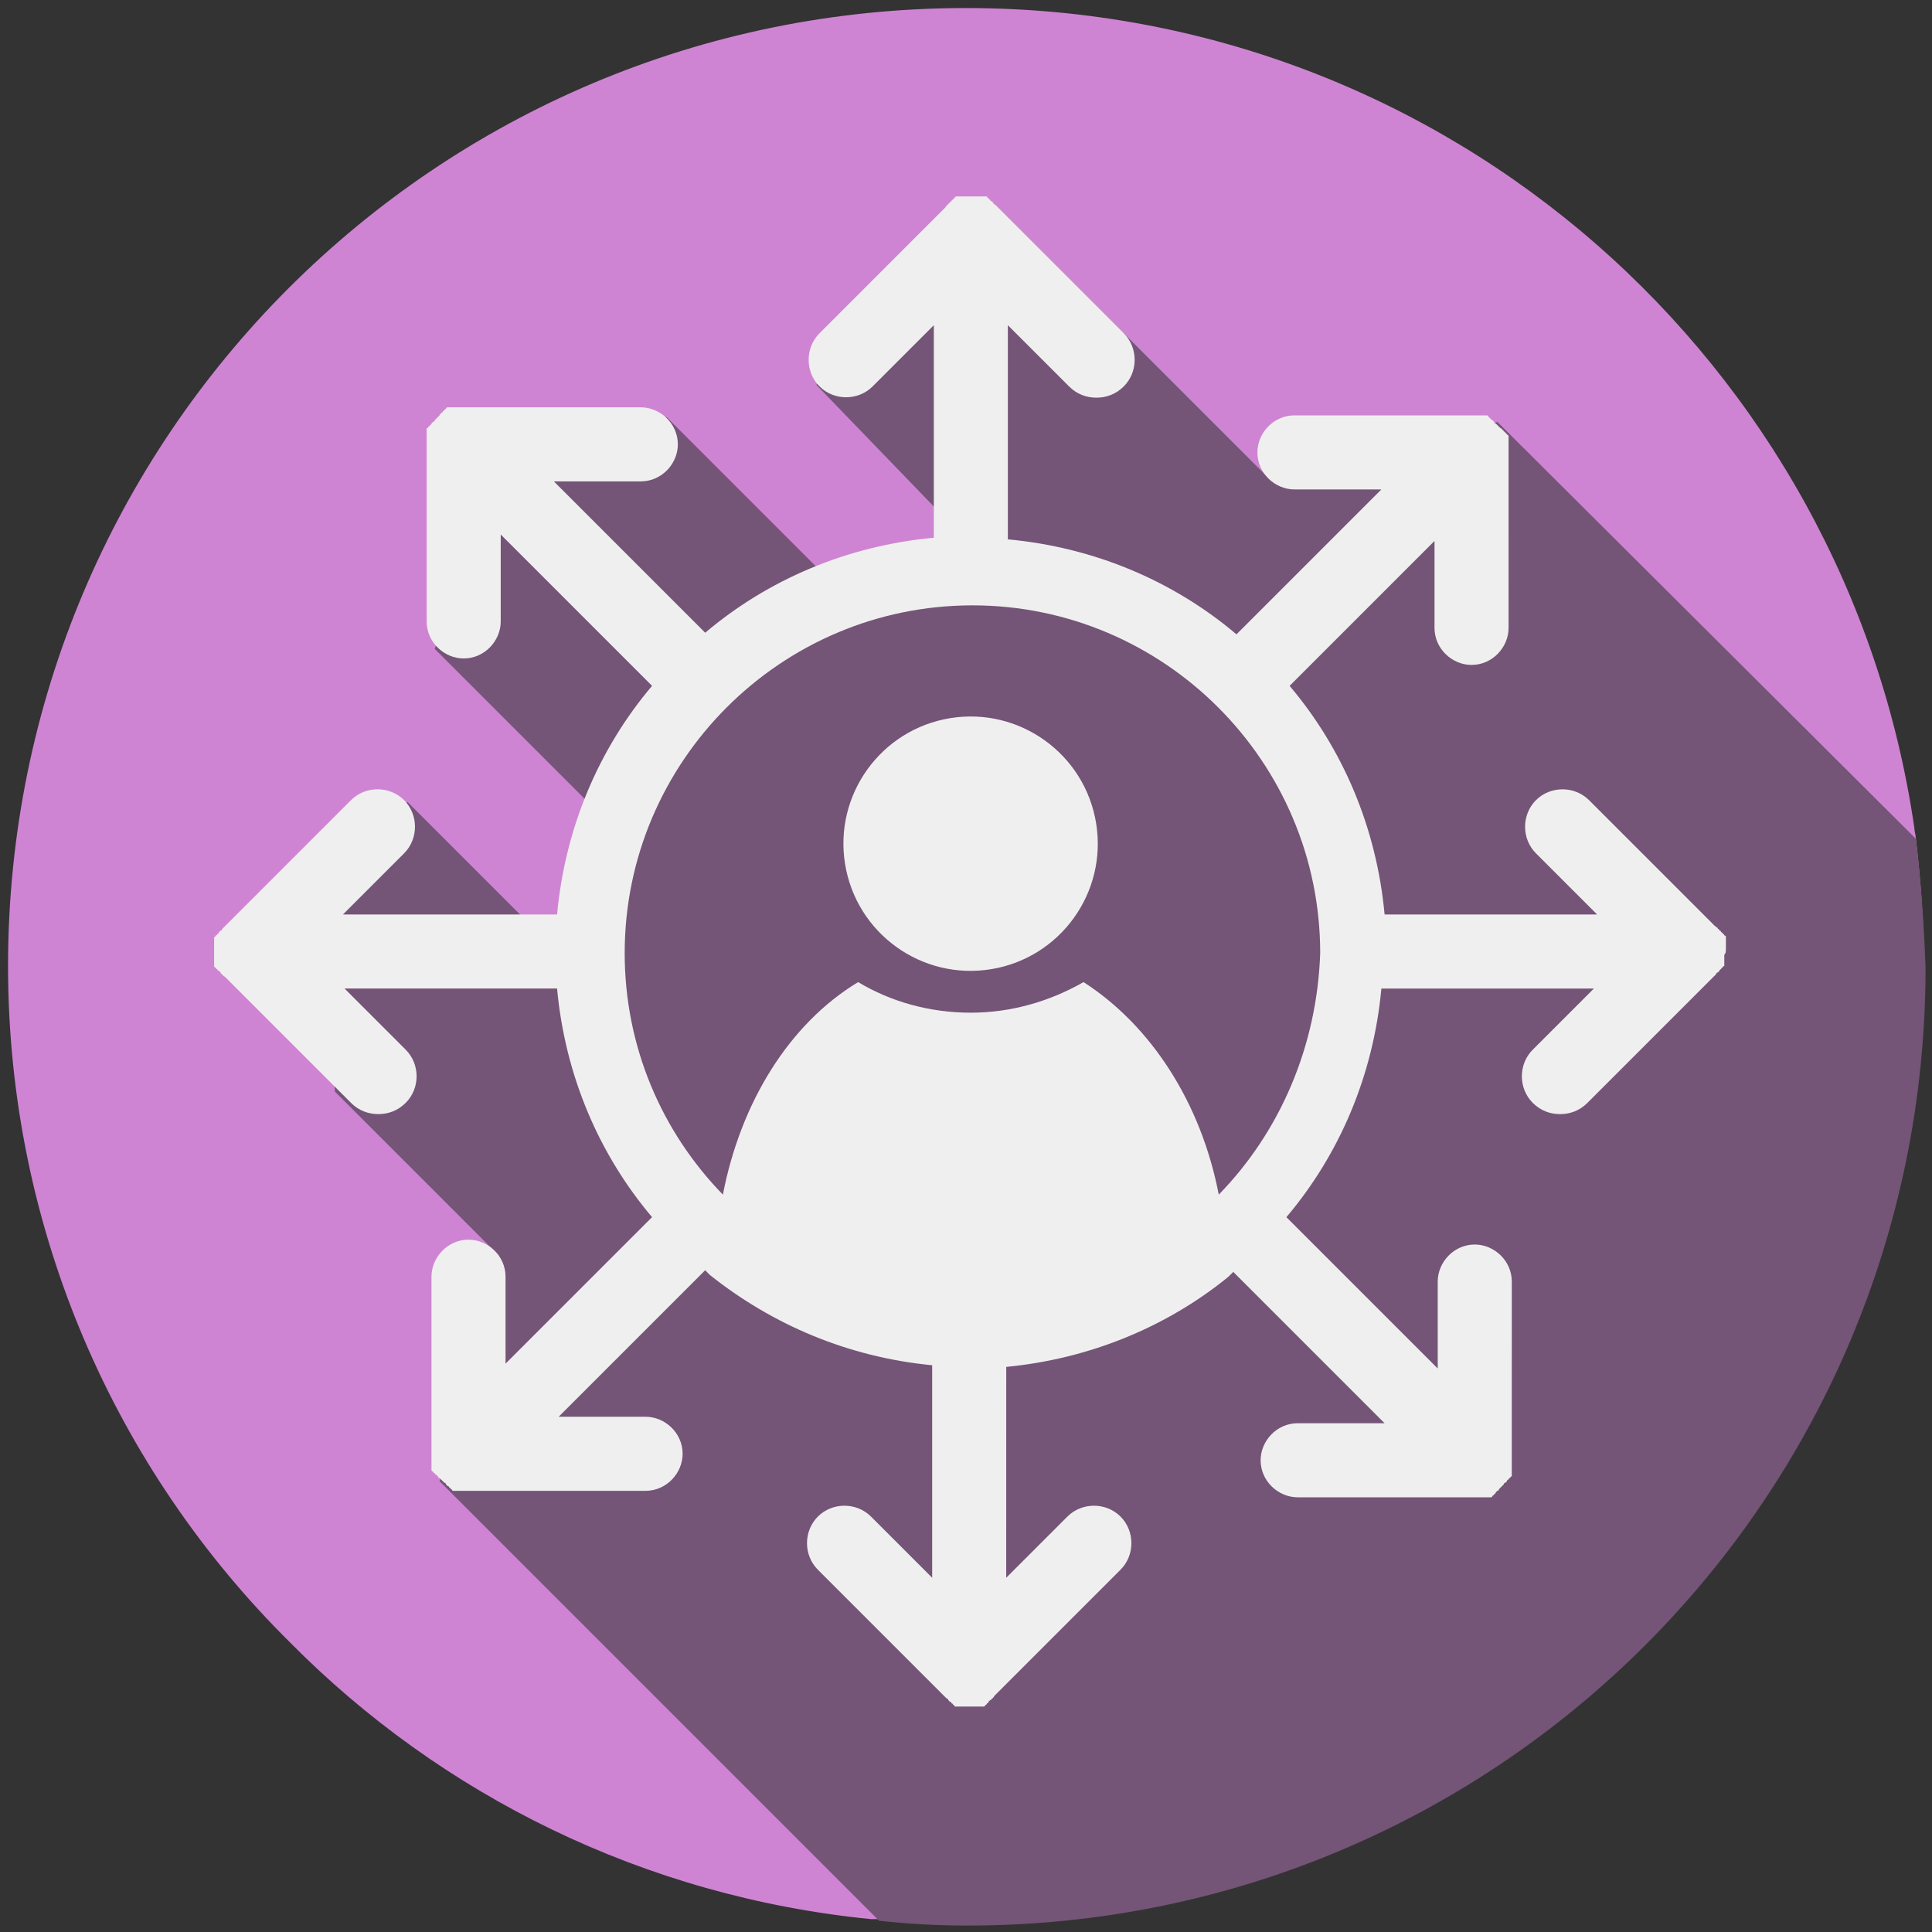
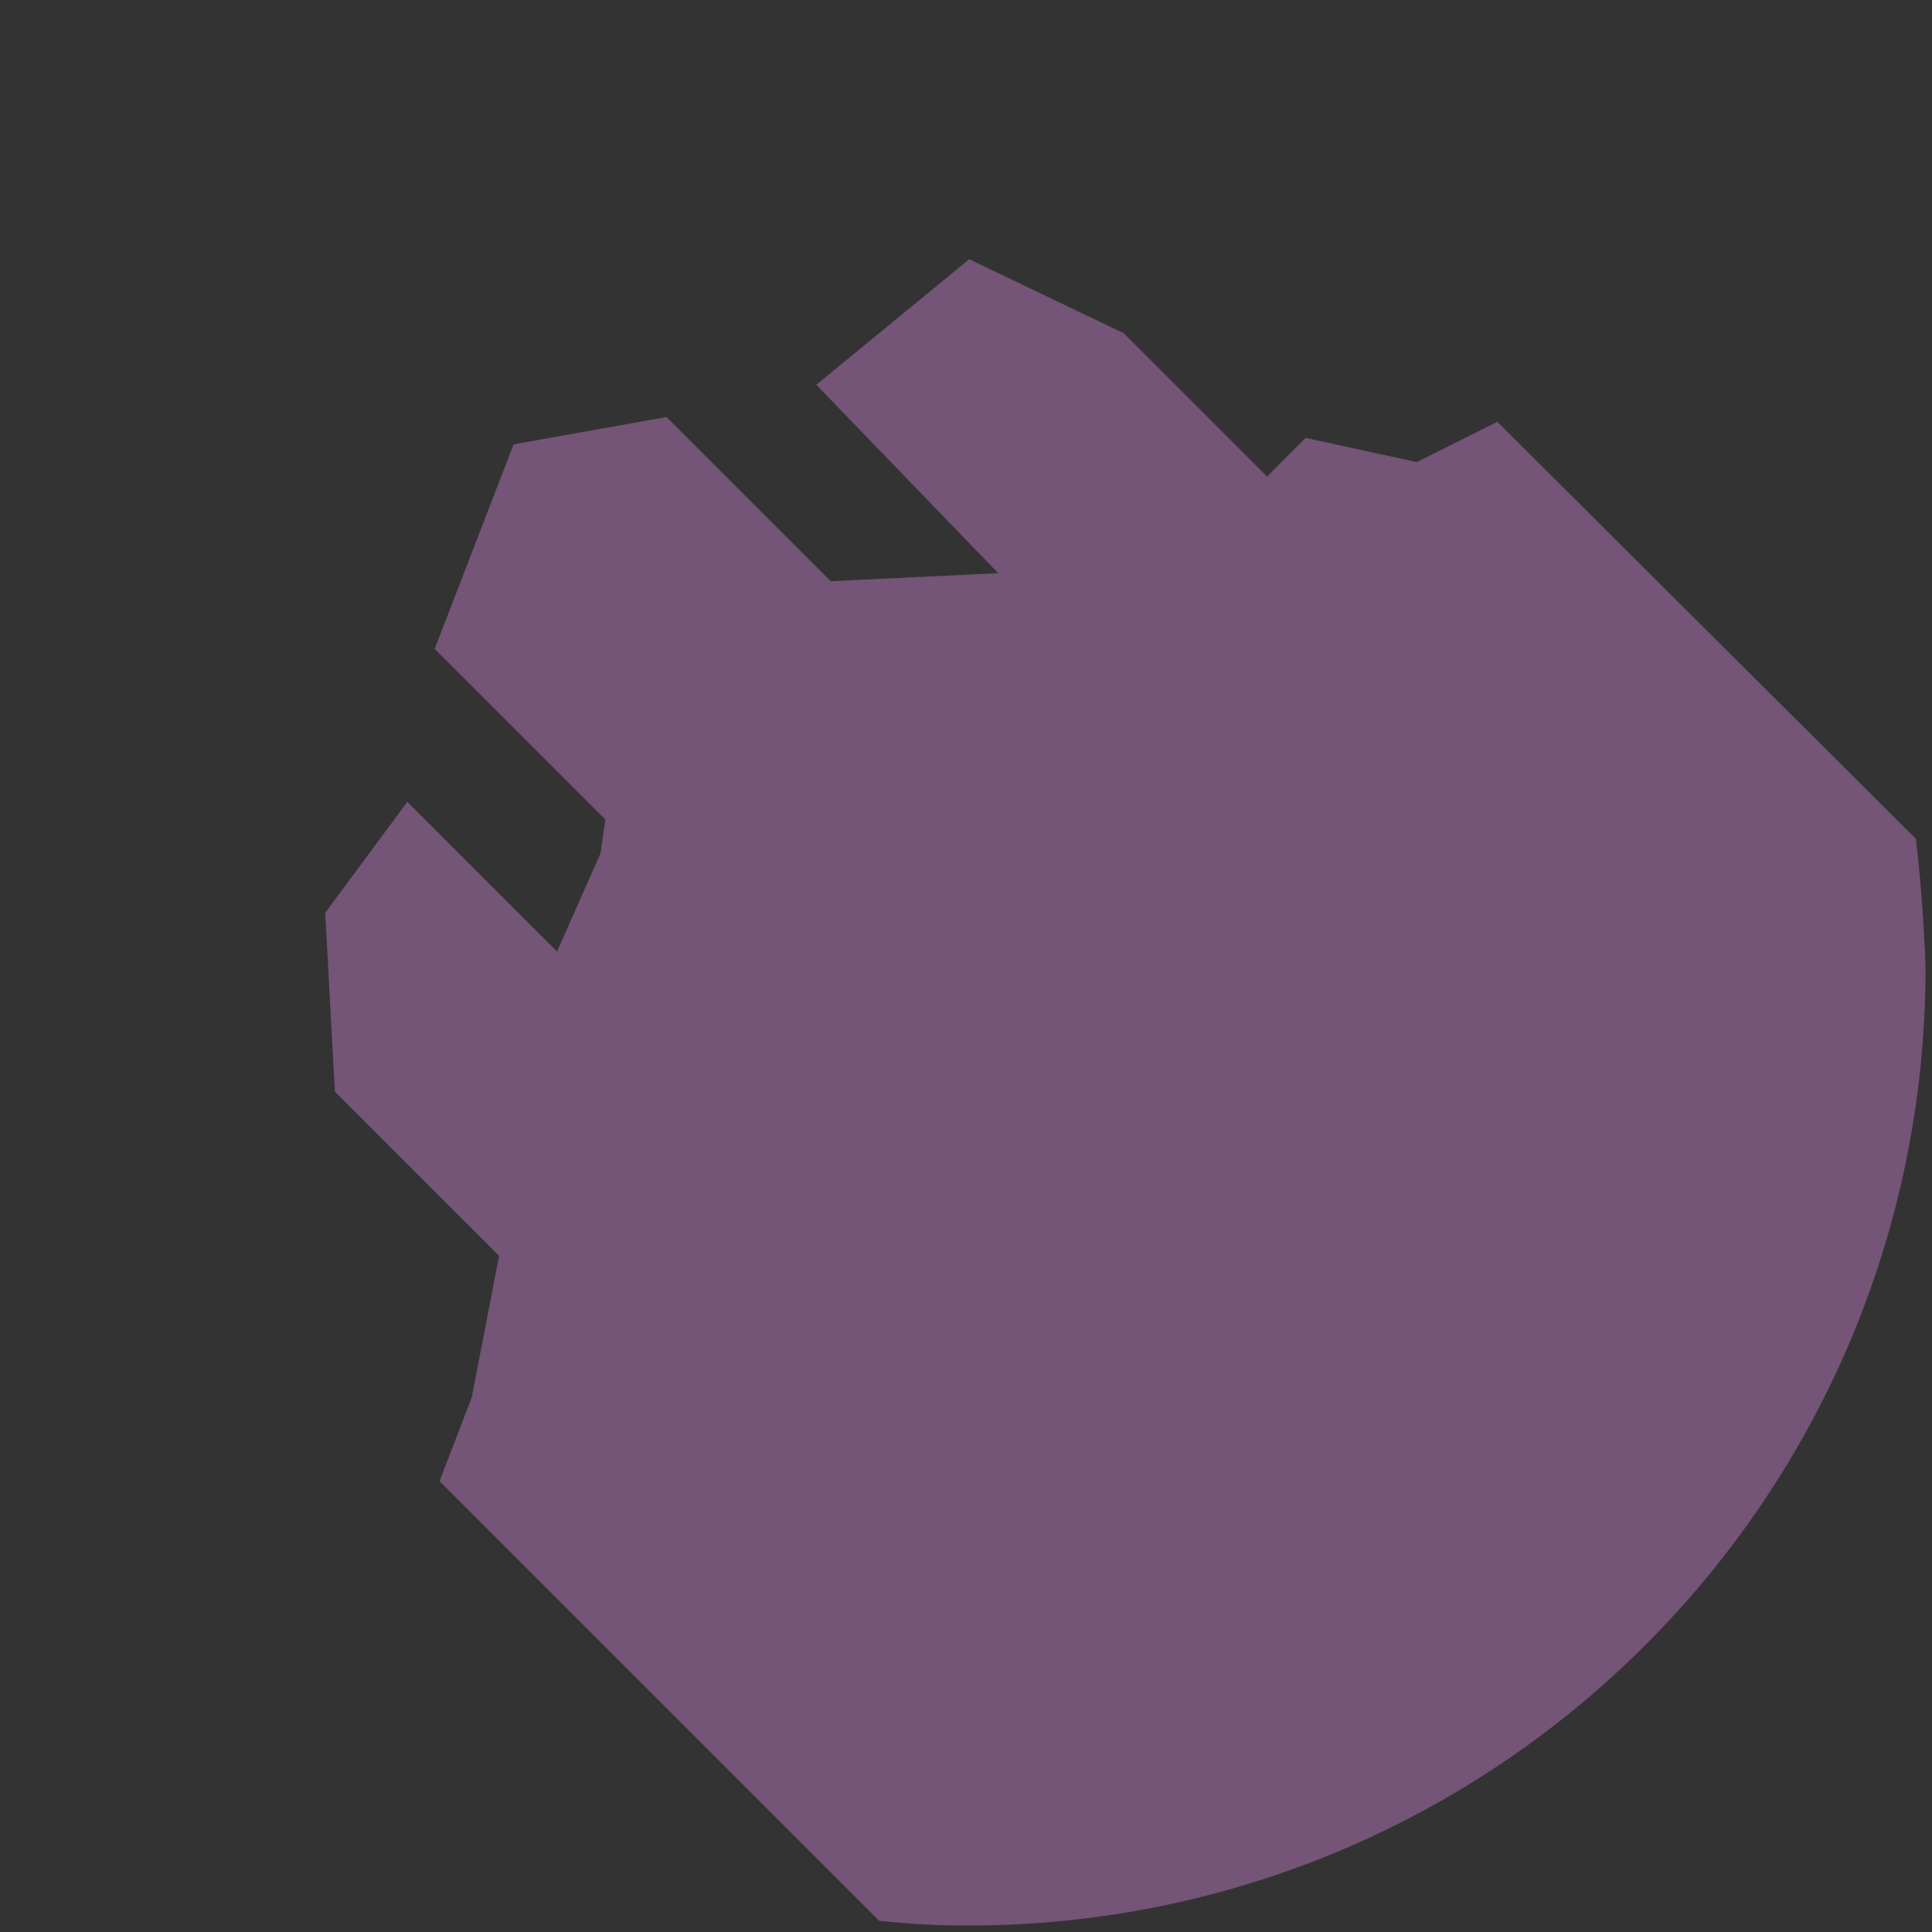
<svg xmlns="http://www.w3.org/2000/svg" version="1.1" id="Layer_1" x="0px" y="0px" viewBox="0 0 120 120" style="enable-background:new 0 0 120 120;" xml:space="preserve">
  <rect x="0" y="0" width="120" height="120" fill="#333333" stroke="none" />
  <style type="text/css">
	.st0{fill-rule:evenodd;clip-rule:evenodd;fill:#CF84D3;}
	.st1{fill-rule:evenodd;clip-rule:evenodd;fill:#745477;}
	.st2{fill:#F0EFEF;}
</style>
-   <path class="st0" d="M119.5,60c0,32.9-26.6,59.5-59.5,59.5c-1.8,0-3.7-0.1-5.5-0.3c-0.1,0-0.3,0-0.4,0C40,117.8,27.4,111.5,18,102  C7.2,91.3,0.5,76.4,0.5,60C0.5,27.1,27.1,0.5,60,0.5c30,0,54.7,22.1,58.9,50.9c0,0.2,0.1,0.5,0.1,0.7  C119.3,54.7,119.5,57.3,119.5,60z" />
  <path class="st1" d="M119,52.1L93,26.2l-5,2.5l-6.9-1.5l-2.4,2.4l-8.9-8.9l-9.6-4.6l-9.5,7.8l11.3,11.7l-10.4,0.5L41.4,25.9  l-9.5,1.7L27,40.3l10.6,10.6L37.3,53l-2.7,6.1l-9.3-9.3l-5.1,6.9l0.6,11.1L31,78l-1.7,8.8l-2,5.2l27.3,27.3c1.8,0.2,3.6,0.3,5.5,0.3  c32.9,0,59.5-26.6,59.5-59.5C119.5,57.3,119.3,54.7,119,52.1z" />
  <g>
-     <path class="st2" d="M107.2,58.8c0,0,0-0.1,0-0.1c0,0,0-0.1,0-0.1c0,0,0-0.1,0-0.1c0,0,0-0.1,0-0.1c0,0,0-0.1,0-0.1   c0,0,0-0.1,0-0.1c0,0,0-0.1-0.1-0.1c0,0,0-0.1-0.1-0.1c0,0,0-0.1-0.1-0.1c0,0,0-0.1-0.1-0.1c0,0,0-0.1-0.1-0.1   c0-0.1-0.1-0.1-0.2-0.2l-7.8-7.8c-0.9-0.9-2.4-0.9-3.3,0c-0.9,0.9-0.9,2.4,0,3.3l3.8,3.8H86c-0.5-5.4-2.6-10.3-5.9-14.2l9-9V39   c0,1.3,1.1,2.3,2.3,2.3c1.3,0,2.3-1.1,2.3-2.3V28c0-0.1,0-0.2,0-0.2c0,0,0-0.1,0-0.1c0,0,0-0.1,0-0.1c0,0,0-0.1,0-0.1   c0,0,0-0.1,0-0.1c0,0,0-0.1,0-0.1c0,0,0-0.1,0-0.1c0,0,0-0.1,0-0.1c0,0,0-0.1-0.1-0.1c0,0,0-0.1-0.1-0.1c0,0,0-0.1-0.1-0.1   c0,0,0-0.1-0.1-0.1c0,0,0-0.1-0.1-0.1c-0.1-0.1-0.2-0.2-0.3-0.3c0,0-0.1,0-0.1-0.1c0,0-0.1-0.1-0.1-0.1c0,0-0.1,0-0.1-0.1   c0,0-0.1,0-0.1-0.1c0,0-0.1,0-0.1-0.1c0,0-0.1,0-0.1,0c0,0-0.1,0-0.1,0c0,0-0.1,0-0.1,0c0,0-0.1,0-0.1,0c0,0-0.1,0-0.1,0   c0,0-0.1,0-0.1,0c0,0-0.1,0-0.1,0c-0.1,0-0.1,0-0.2,0c0,0,0,0,0,0H80.4c-1.3,0-2.3,1.1-2.3,2.3c0,1.3,1.1,2.3,2.3,2.3h5.4l-9,9   c-3.9-3.3-8.8-5.4-14.2-5.9V20.2l3.8,3.8c0.5,0.5,1.1,0.7,1.7,0.7c0.6,0,1.2-0.2,1.7-0.7c0.9-0.9,0.9-2.4,0-3.3l-7.8-7.8   c-0.1-0.1-0.1-0.1-0.2-0.2c0,0-0.1,0-0.1-0.1c0,0-0.1-0.1-0.1-0.1c0,0-0.1,0-0.1-0.1c0,0-0.1,0-0.1-0.1c0,0-0.1,0-0.1-0.1   c0,0-0.1,0-0.1,0c0,0-0.1,0-0.1,0c0,0-0.1,0-0.1,0c0,0-0.1,0-0.1,0c0,0-0.1,0-0.1,0c0,0-0.1,0-0.1,0c0,0-0.1,0-0.1,0   c-0.2,0-0.3,0-0.5,0c0,0-0.1,0-0.1,0c0,0-0.1,0-0.1,0c0,0-0.1,0-0.1,0c0,0-0.1,0-0.1,0c0,0-0.1,0-0.1,0c0,0-0.1,0-0.1,0   c0,0-0.1,0-0.1,0c0,0-0.1,0-0.1,0.1c0,0-0.1,0-0.1,0.1c0,0-0.1,0-0.1,0.1c0,0-0.1,0-0.1,0.1c0,0-0.1,0-0.1,0.1   c-0.1,0-0.1,0.1-0.2,0.2l-7.8,7.8c-0.9,0.9-0.9,2.4,0,3.3c0.9,0.9,2.4,0.9,3.3,0l3.8-3.8v13.2c-5.4,0.5-10.3,2.6-14.2,5.9l-9.4-9.4   h5.4c1.3,0,2.3-1.1,2.3-2.3c0-1.3-1.1-2.3-2.3-2.3H28.7c-0.1,0-0.2,0-0.2,0c0,0-0.1,0-0.1,0c0,0-0.1,0-0.1,0c0,0-0.1,0-0.1,0   c0,0-0.1,0-0.1,0c0,0-0.1,0-0.1,0c0,0-0.1,0-0.1,0c0,0-0.1,0-0.1,0c0,0-0.1,0-0.1,0.1c0,0-0.1,0-0.1,0.1c0,0-0.1,0-0.1,0.1   c0,0-0.1,0-0.1,0.1c0,0-0.1,0-0.1,0.1c-0.1,0.1-0.2,0.2-0.3,0.3c0,0,0,0.1-0.1,0.1c0,0-0.1,0.1-0.1,0.1c0,0,0,0.1-0.1,0.1   c0,0,0,0.1-0.1,0.1c0,0,0,0.1-0.1,0.1c0,0,0,0.1,0,0.1c0,0,0,0.1,0,0.1c0,0,0,0.1,0,0.1c0,0,0,0.1,0,0.1c0,0,0,0.1,0,0.1   c0,0,0,0.1,0,0.1c0,0,0,0.1,0,0.1c0,0.1,0,0.1,0,0.2c0,0,0,0,0,0v11.1c0,1.3,1.1,2.3,2.3,2.3c1.3,0,2.3-1.1,2.3-2.3v-5.4l9.4,9.4   c-3.3,3.9-5.4,8.8-5.9,14.2H21.3l3.8-3.8c0.9-0.9,0.9-2.4,0-3.3c-0.9-0.9-2.4-0.9-3.3,0L14,57.5c-0.1,0.1-0.1,0.1-0.2,0.2   c0,0,0,0.1-0.1,0.1c0,0-0.1,0.1-0.1,0.1c0,0,0,0.1-0.1,0.1c0,0,0,0.1-0.1,0.1c0,0,0,0.1-0.1,0.1c0,0,0,0.1,0,0.1c0,0,0,0.1,0,0.1   c0,0,0,0.1,0,0.1c0,0,0,0.1,0,0.1c0,0,0,0.1,0,0.1c0,0,0,0.1,0,0.1c0,0,0,0.1,0,0.1c0,0.1,0,0.1,0,0.2c0,0,0,0,0,0c0,0,0,0,0,0   c0,0.1,0,0.2,0,0.2c0,0,0,0.1,0,0.1c0,0,0,0.1,0,0.1c0,0,0,0.1,0,0.1c0,0,0,0.1,0,0.1c0,0,0,0.1,0,0.1c0,0,0,0.1,0,0.1   c0,0,0,0.1,0,0.1c0,0,0,0.1,0.1,0.1c0,0,0,0.1,0.1,0.1c0,0,0,0.1,0.1,0.1c0,0,0.1,0.1,0.1,0.1c0,0,0,0.1,0.1,0.1   c0,0.1,0.1,0.1,0.2,0.2l7.8,7.8c0.5,0.5,1.1,0.7,1.7,0.7c0.6,0,1.2-0.2,1.7-0.7c0.9-0.9,0.9-2.4,0-3.3l-3.8-3.8h13.2   c0.5,5.4,2.6,10.3,5.9,14.2l-9.1,9.1v-5.4c0-1.3-1.1-2.3-2.3-2.3c-1.3,0-2.3,1.1-2.3,2.3v11.1c0,0,0,0,0,0c0,0.1,0,0.1,0,0.2   c0,0,0,0.1,0,0.1c0,0,0,0.1,0,0.1c0,0,0,0.1,0,0.1c0,0,0,0.1,0,0.1c0,0,0,0.1,0,0.1c0,0,0,0.1,0,0.1c0,0,0,0.1,0,0.1   c0,0,0,0.1,0.1,0.1c0,0,0,0.1,0.1,0.1c0,0,0,0.1,0.1,0.1c0,0,0.1,0.1,0.1,0.1c0,0,0,0.1,0.1,0.1c0.1,0.1,0.2,0.2,0.3,0.3   c0,0,0.1,0,0.1,0.1c0,0,0.1,0.1,0.1,0.1c0,0,0.1,0,0.1,0.1c0,0,0.1,0,0.1,0.1c0,0,0.1,0,0.1,0.1c0,0,0.1,0,0.1,0c0,0,0.1,0,0.1,0   c0,0,0.1,0,0.1,0c0,0,0.1,0,0.1,0c0,0,0.1,0,0.1,0c0,0,0.1,0,0.1,0c0,0,0.1,0,0.1,0c0.1,0,0.2,0,0.2,0h11.1c1.3,0,2.3-1.1,2.3-2.3   c0-1.3-1.1-2.3-2.3-2.3h-5.4l9.1-9.1c0,0,0,0,0,0c0.1,0.1,0.2,0.2,0.3,0.3c3.9,3.1,8.6,5.1,13.8,5.6v13.2l-3.8-3.8   c-0.9-0.9-2.4-0.9-3.3,0c-0.9,0.9-0.9,2.4,0,3.3l7.8,7.8c0.1,0.1,0.1,0.1,0.2,0.2c0,0,0.1,0,0.1,0.1c0,0,0.1,0.1,0.1,0.1   c0,0,0.1,0,0.1,0.1c0,0,0.1,0,0.1,0.1c0,0,0.1,0,0.1,0.1c0,0,0.1,0,0.1,0c0,0,0.1,0,0.1,0c0,0,0.1,0,0.1,0c0,0,0.1,0,0.1,0   c0,0,0.1,0,0.1,0c0,0,0.1,0,0.1,0c0,0,0.1,0,0.1,0c0.1,0,0.2,0,0.2,0c0.1,0,0.2,0,0.2,0c0,0,0.1,0,0.1,0c0,0,0.1,0,0.1,0   c0,0,0.1,0,0.1,0c0,0,0.1,0,0.1,0c0,0,0.1,0,0.1,0c0,0,0.1,0,0.1,0c0,0,0.1,0,0.1,0c0,0,0.1,0,0.1-0.1c0,0,0.1,0,0.1-0.1   c0,0,0.1,0,0.1-0.1c0,0,0.1-0.1,0.1-0.1c0,0,0.1,0,0.1-0.1c0.1,0,0.1-0.1,0.2-0.2l7.8-7.8c0.9-0.9,0.9-2.4,0-3.3   c-0.9-0.9-2.4-0.9-3.3,0l-3.8,3.8V84.9c5.2-0.5,10-2.5,13.8-5.6c0.1-0.1,0.2-0.2,0.3-0.3c0,0,0,0,0,0l9.4,9.4h-5.4   c-1.3,0-2.3,1.1-2.3,2.3c0,1.3,1.1,2.3,2.3,2.3h11.1c0.1,0,0.2,0,0.2,0c0,0,0.1,0,0.1,0c0,0,0.1,0,0.1,0c0,0,0.1,0,0.1,0   c0,0,0.1,0,0.1,0c0,0,0.1,0,0.1,0c0,0,0.1,0,0.1,0c0,0,0.1,0,0.1,0c0,0,0.1,0,0.1-0.1c0,0,0.1,0,0.1-0.1c0,0,0.1,0,0.1-0.1   c0,0,0.1-0.1,0.1-0.1c0,0,0.1,0,0.1-0.1c0.1-0.1,0.2-0.2,0.3-0.3c0,0,0-0.1,0.1-0.1c0,0,0.1-0.1,0.1-0.1c0,0,0-0.1,0.1-0.1   c0,0,0-0.1,0.1-0.1c0,0,0-0.1,0.1-0.1c0,0,0-0.1,0-0.1c0,0,0-0.1,0-0.1c0,0,0-0.1,0-0.1c0,0,0-0.1,0-0.1c0,0,0-0.1,0-0.1   c0,0,0-0.1,0-0.1c0,0,0-0.1,0-0.1c0-0.1,0-0.2,0-0.2V79.6c0-1.3-1.1-2.3-2.3-2.3c-1.3,0-2.3,1.1-2.3,2.3V85l-9.4-9.4   c3.3-3.9,5.4-8.8,5.9-14.2h13.2l-3.8,3.8c-0.9,0.9-0.9,2.4,0,3.3c0.5,0.5,1.1,0.7,1.7,0.7c0.6,0,1.2-0.2,1.7-0.7l7.8-7.8   c0.1-0.1,0.1-0.1,0.2-0.2c0,0,0-0.1,0.1-0.1c0,0,0.1-0.1,0.1-0.1c0,0,0-0.1,0.1-0.1c0,0,0-0.1,0.1-0.1c0,0,0-0.1,0.1-0.1   c0,0,0-0.1,0-0.1c0,0,0-0.1,0-0.1c0,0,0-0.1,0-0.1c0,0,0-0.1,0-0.1c0,0,0-0.1,0-0.1c0,0,0-0.1,0-0.1c0,0,0-0.1,0-0.1   C107.2,59.2,107.2,59.1,107.2,58.8C107.2,58.9,107.2,58.8,107.2,58.8z M75.7,74.2c-1.1-5.7-4.2-10.5-8.4-13.2   c-2.1,1.2-4.5,1.9-7,1.9c-2.6,0-5-0.7-7-1.9c-4.3,2.6-7.3,7.5-8.4,13.2c-3.8-3.9-6.1-9.2-6.1-15c0-11.9,9.7-21.6,21.6-21.6   s21.6,9.7,21.6,21.6C81.8,65,79.5,70.3,75.7,74.2z" />
-     <ellipse transform="matrix(0.987 -0.16 0.16 0.987 -7.614 10.332)" class="st2" cx="60.3" cy="52.4" rx="7.9" ry="7.9" />
-   </g>
+     </g>
</svg>